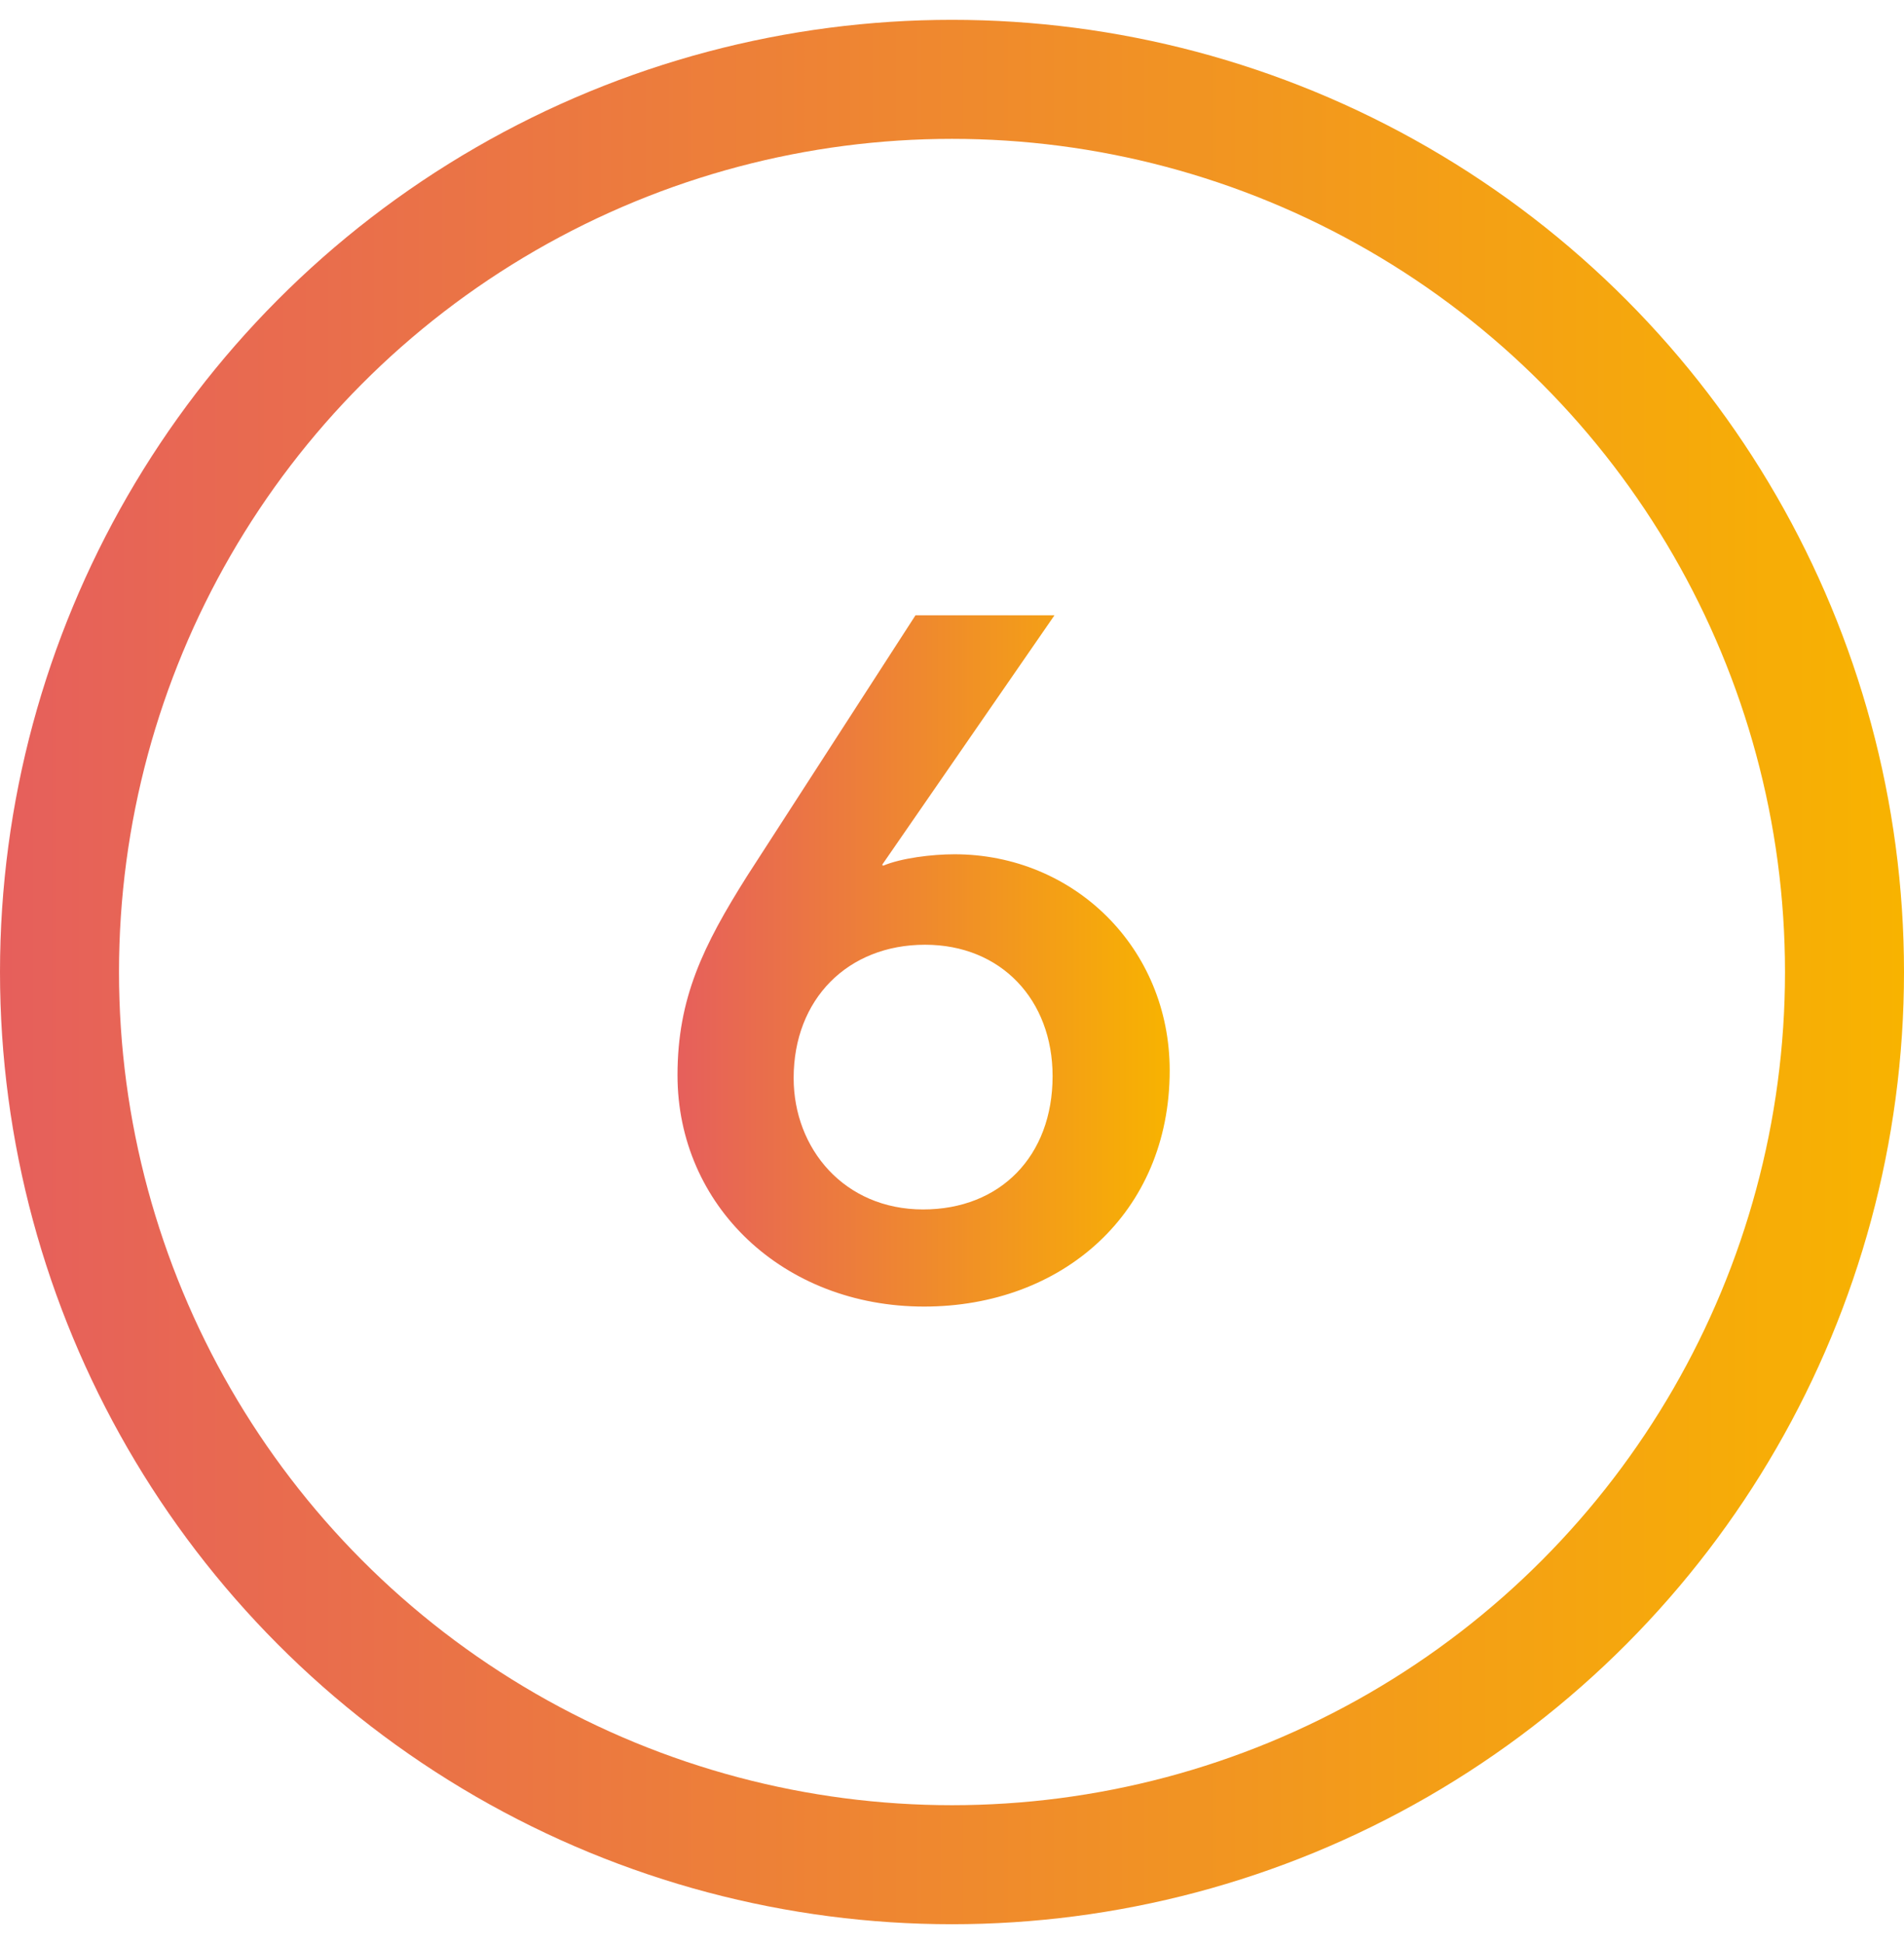
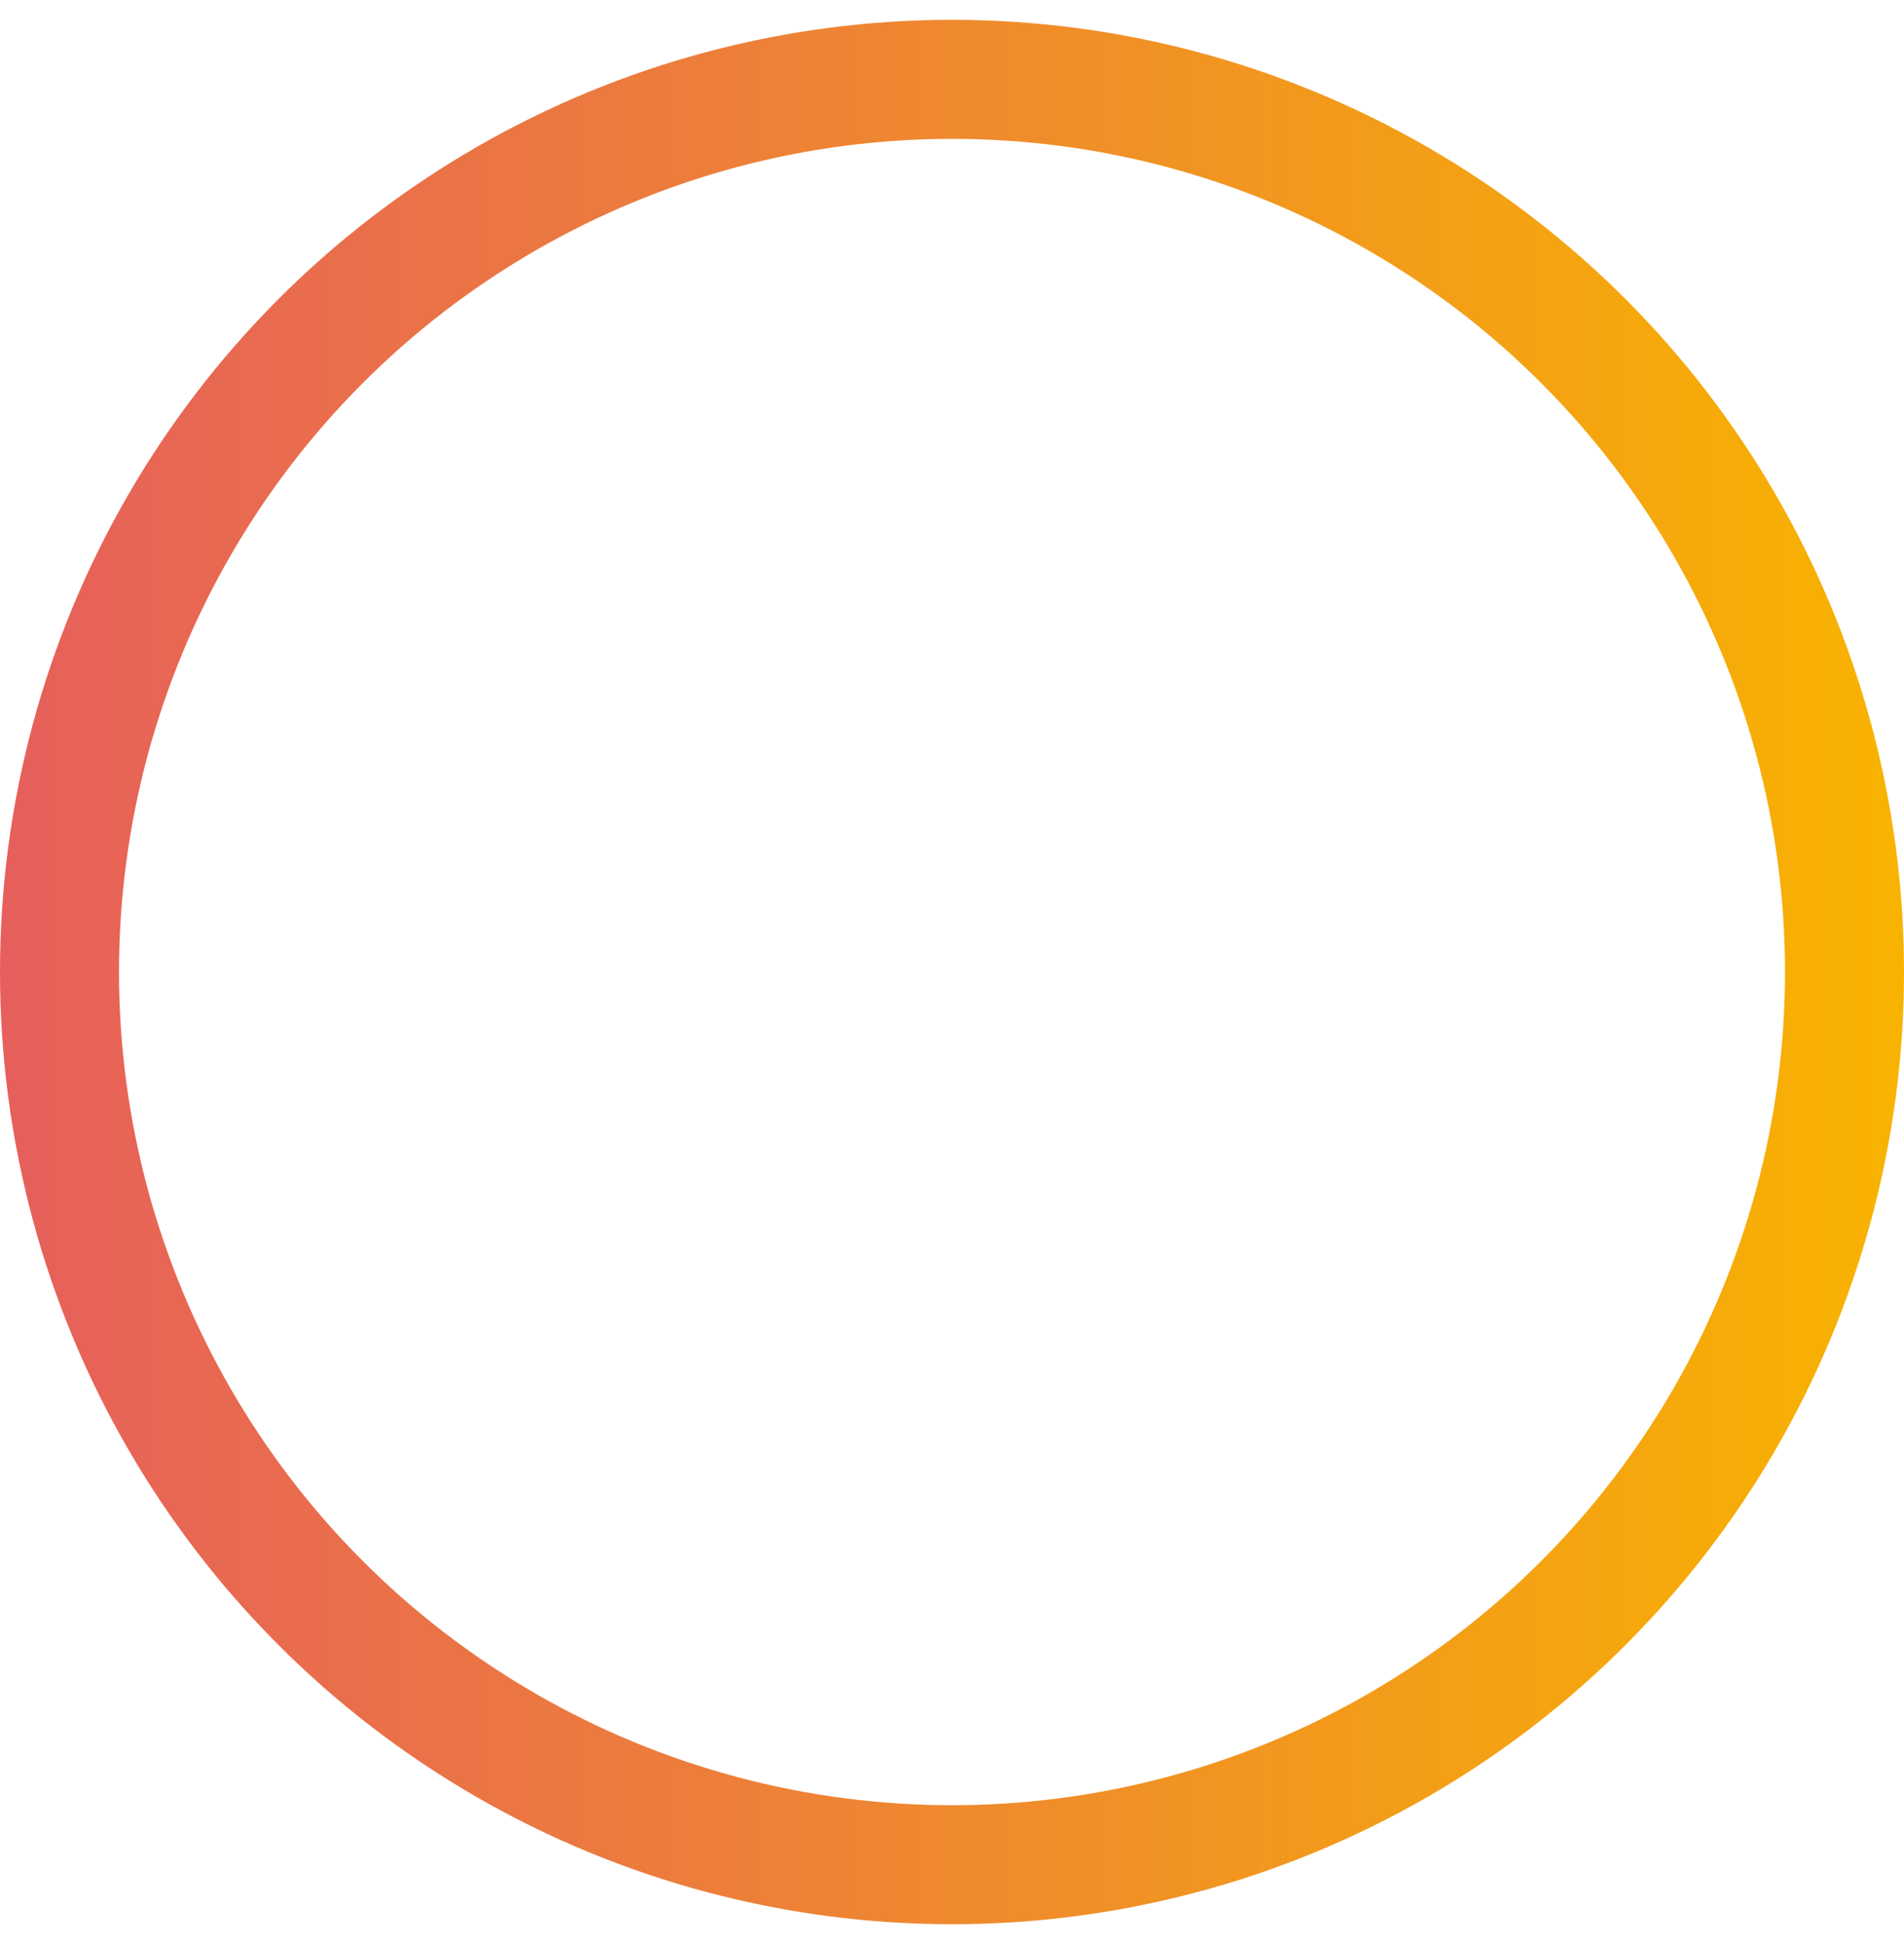
<svg xmlns="http://www.w3.org/2000/svg" width="48" height="49" viewBox="0 0 48 49" fill="none">
  <circle cx="24" cy="24.5" r="22.5" stroke="url(#paint0_linear_4095_86024)" stroke-width="3" />
-   <path d="M23.08 15.508H26.584L22.24 21.796L22.264 21.82C22.72 21.628 23.488 21.532 24.064 21.532C27.064 21.532 29.488 23.884 29.488 26.98C29.488 30.58 26.776 32.932 23.296 32.932C19.744 32.932 17.08 30.388 17.08 27.1C17.08 25.156 17.728 23.836 18.832 22.084L23.08 15.508ZM20.008 27.172C20.008 28.948 21.28 30.484 23.272 30.484C25.216 30.484 26.536 29.14 26.536 27.124C26.536 25.204 25.24 23.812 23.32 23.812C21.376 23.812 20.008 25.18 20.008 27.172Z" fill="url(#paint1_linear_4095_86024)" />
  <defs>
    <linearGradient id="paint0_linear_4095_86024" x1="48" y1="24.498" x2="0" y2="24.498" gradientUnits="userSpaceOnUse">
      <stop stop-color="#F8B300" />
      <stop offset="1" stop-color="#E65F5C" />
    </linearGradient>
    <linearGradient id="paint1_linear_4095_86024" x1="29.488" y1="24.219" x2="17.08" y2="24.219" gradientUnits="userSpaceOnUse">
      <stop stop-color="#F8B300" />
      <stop offset="1" stop-color="#E65F5C" />
    </linearGradient>
  </defs>
</svg>